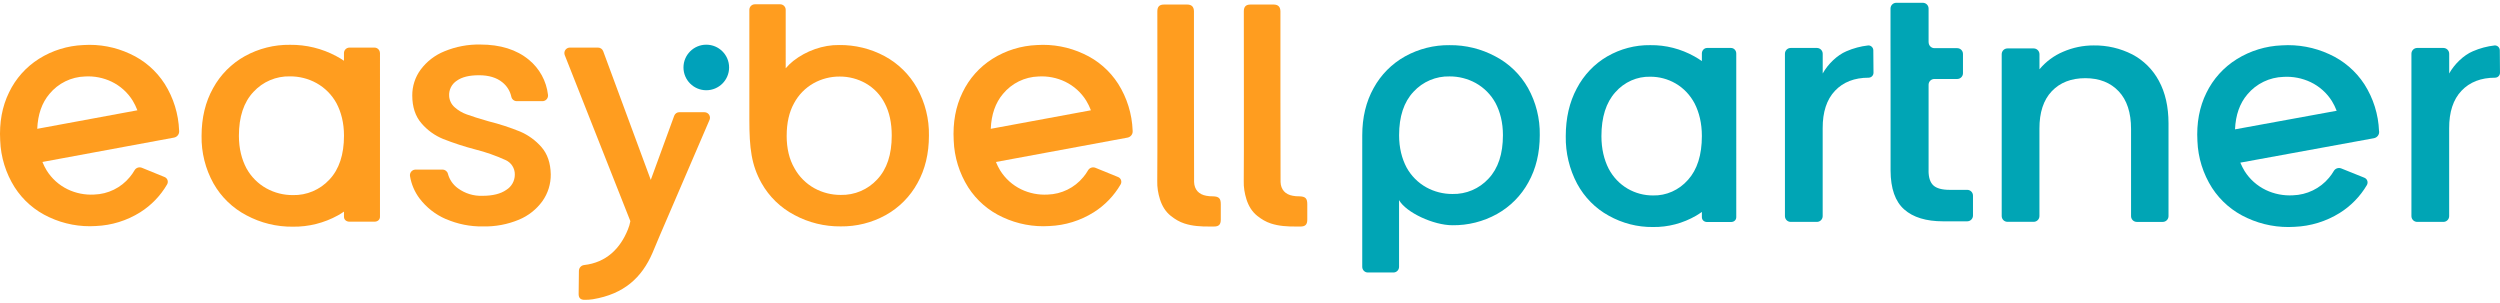
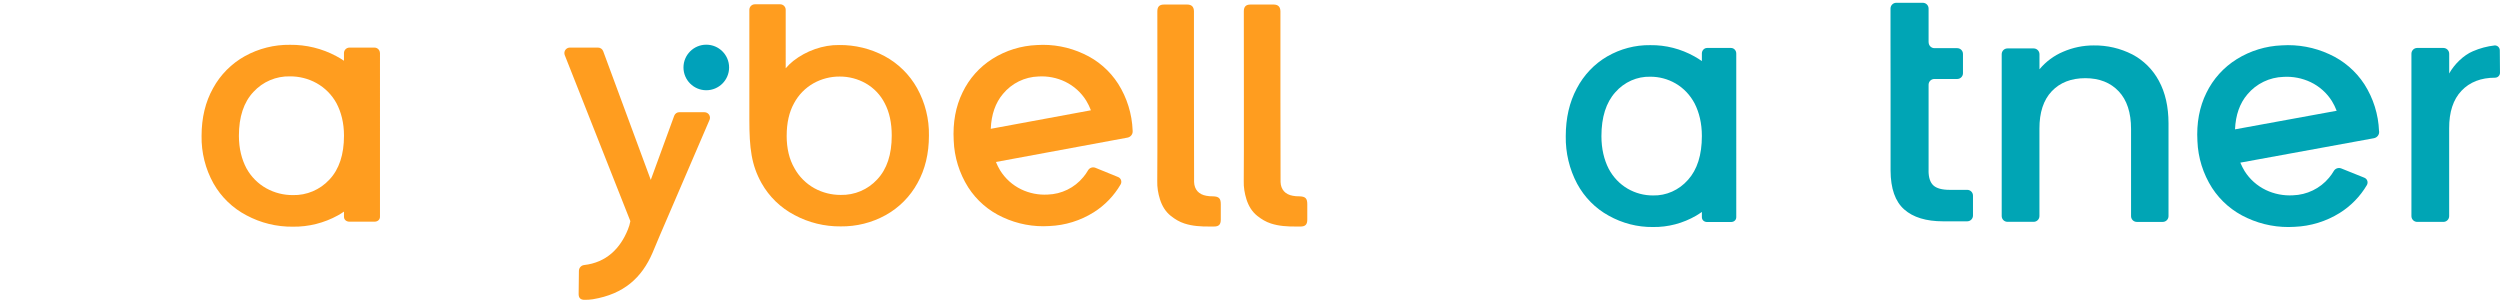
<svg xmlns="http://www.w3.org/2000/svg" id="Ebene_1" width="200" height="24.21" version="1.1" viewBox="0 0 200 24.21">
  <g>
    <path d="M56.503,7.219c1.008,0,1.825-.816,1.825-1.822s-.817-1.822-1.825-1.822-1.825.816-1.825,1.822.817,1.822,1.825,1.822Z" fill="#00a1ba" />
    <path d="M60.39.343c-.244,0-.442.198-.442.441v8.783c0,2.296.164,3.62.971,5.076.614,1.093,1.533,1.983,2.646,2.563,1.134.608,2.404.918,3.692.905,1.259.016,2.501-.294,3.603-.905,1.069-.595,1.947-1.48,2.535-2.551.613-1.097.92-2.367.92-3.813.023-1.326-.304-2.635-.95-3.795-.603-1.078-1.5-1.962-2.587-2.551-1.122-.604-2.381-.91-3.655-.894-1.274-.018-2.632.462-3.662,1.274-.19.15-.401.348-.605.586V.784c0-.244-.198-.441-.442-.441h-2.023ZM62.935,10.848c0-1.018.197-1.882.588-2.589.358-.672.9-1.226,1.563-1.6.64-.356,1.361-.54,2.094-.535.728-.003,1.443.184,2.077.542.653.372,1.181.925,1.521,1.594.374.706.561,1.57.561,2.589,0,1.514-.386,2.683-1.163,3.506-.748.814-1.812,1.265-2.919,1.239-.737.003-1.462-.181-2.107-.535-.673-.375-1.227-.931-1.597-1.606-.414-.715-.621-1.583-.62-2.601v-.003Z" fill="#ff9d1f" />
    <path d="M99.506.901c0-.365.167-.537.529-.537h1.865c.348,0,.531.187.534.542,0,.534-.003,13.258.011,13.654.022.609.378.996.975,1.101.352.05.141.03.537.045.471.015.626.157.626.632v1.228c0,.399-.156.556-.547.556-.531,0,.17-.004-.361,0-.68.004-1.353-.031-2.006-.244-.4-.129-.748-.341-1.079-.602-.444-.351-.71-.816-.874-1.331-.148-.476-.232-.968-.216-1.476.022-.724.006-12.774.006-13.567h0Z" fill="#ff9d1f" />
    <path d="M92.588.901c0-.365.167-.537.529-.537h1.865c.348,0,.531.187.534.542,0,.534-.003,13.258.011,13.654.022.609.378.996.975,1.101.352.05.14.03.537.045.471.015.624.157.624.632v1.228c0,.399-.156.556-.546.556-.531,0,.169-.004-.362,0-.679.004-1.353-.031-2.005-.244-.4-.129-.748-.341-1.079-.602-.444-.351-.71-.816-.874-1.331-.149-.476-.232-.968-.217-1.476.022-.724.007-12.774.007-13.567h0Z" fill="#ff9d1f" />
-     <path d="M35.661,17.522c-.826-.358-1.547-.923-2.092-1.638-.397-.527-.661-1.143-.769-1.796-.038-.247.13-.477.377-.515.023-.004.046-.005.07-.005h2.155c.202,0,.38.135.43.33.124.47.408.882.803,1.166.568.416,1.259.628,1.962.601.822,0,1.458-.158,1.909-.476.422-.26.68-.721.679-1.215.014-.511-.287-.977-.756-1.177-.771-.35-1.573-.631-2.393-.838-.881-.229-1.746-.511-2.593-.845-.669-.274-1.262-.704-1.73-1.254-.486-.563-.73-1.304-.732-2.222-.004-.741.229-1.465.668-2.063.488-.657,1.148-1.166,1.909-1.472.907-.375,1.881-.559,2.863-.54,1.607,0,2.903.406,3.886,1.217.856.7,1.406,1.707,1.532,2.804.033.245-.139.473-.385.505-.02.003-.04.004-.06.004h-2.052c-.208,0-.386-.142-.433-.343-.097-.461-.351-.873-.72-1.166-.461-.376-1.085-.564-1.872-.564s-1.36.144-1.771.435c-.415.268-.651.743-.614,1.234.022.345.182.668.442.895.283.251.61.444.967.57.393.146.976.33,1.749.552.859.214,1.701.488,2.52.82.655.281,1.238.704,1.707,1.241.478.548.726,1.274.744,2.176.011.77-.223,1.522-.668,2.15-.478.66-1.13,1.173-1.884,1.485-.907.376-1.881.559-2.863.537-1.027.018-2.045-.187-2.986-.598l.002.004Z" fill="#ff9d1f" />
    <path d="M56.362,8.975h-2.014c-.183,0-.345.113-.41.283l-1.876,5.134-3.807-10.297c-.064-.173-.229-.288-.414-.288h-2.25c-.243,0-.44.196-.441.439,0,.056.011.112.031.165l5.248,13.281c-.041.226-.106.447-.194.66-.608,1.517-1.722,2.656-3.519,2.853-.233.034-.404.234-.403.469,0,.191-.022,1.527-.022,1.853s.171.459.479.459c.219.003.437-.014.653-.046,2.515-.417,3.921-1.743,4.77-3.695.233-.535.403-.948.586-1.394l3.988-9.272c.089-.226-.023-.482-.25-.571-.05-.02-.105-.03-.161-.03l.003-.003Z" fill="#ff9d1f" />
    <path d="M30.395,4.247c0-.244-.198-.44-.441-.439h-1.997c-.243,0-.44.196-.44.439v.613c-.198-.132-.4-.258-.613-.369-1.137-.609-2.41-.921-3.701-.906-1.263-.018-2.508.296-3.613.906-1.072.597-1.952,1.483-2.541,2.558-.616,1.1-.923,2.374-.923,3.822-.023,1.328.304,2.639.952,3.802.616,1.089,1.533,1.977,2.645,2.556,1.137.609,2.41.921,3.701.906,1.263.018,2.508-.296,3.613-.906.167-.093.325-.195.482-.3v.414c0,.242.197.392.44.392h1.999c.243,0,.44-.15.44-.392V4.247h-.001ZM26.352,14.367c-.75.816-1.817,1.268-2.926,1.241-.739.003-1.466-.181-2.112-.537-.676-.375-1.23-.933-1.601-1.611-.375-.708-.601-1.574-.601-2.596,0-1.518.388-2.688,1.166-3.514.75-.816,1.817-1.269,2.926-1.241.739-.003,1.466.181,2.112.537.676.375,1.23.933,1.602,1.611.375.709.602,1.574.602,2.596,0,1.518-.388,2.688-1.166,3.514h-.001Z" fill="#ff9d1f" />
-     <path d="M14.329,10.441c-.049-1.324-.448-2.612-1.155-3.733-.673-1.051-1.636-1.886-2.773-2.402-1.166-.545-2.451-.786-3.735-.702-1.259.052-2.482.431-3.548,1.1-1.035.653-1.864,1.583-2.392,2.684C.172,8.516-.064,9.802.015,11.245c.049,1.324.448,2.612,1.155,3.733.673,1.051,1.636,1.886,2.773,2.402,1.166.545,2.451.786,3.735.702h-.008c1.259-.052,2.482-.431,3.548-1.1.889-.56,1.623-1.326,2.149-2.229.126-.217.035-.493-.197-.589l-1.816-.74c-.22-.09-.474-.006-.592.2-.112.195-.239.377-.382.546-.702.853-1.739,1.361-2.845,1.395-.733.042-1.465-.102-2.126-.421-.694-.337-1.277-.863-1.682-1.517-.126-.209-.238-.431-.334-.67l10.528-1.949c.255-.048.429-.278.411-.53,0-.014-.001-.027-.003-.041h0ZM10.991,8.823l-8.012,1.482c.049-1.15.374-2.081.976-2.792.703-.853,1.741-1.363,2.847-1.395.736-.044,1.469.101,2.134.42.694.337,1.277.862,1.682,1.517.142.236.268.492.373.767h0Z" fill="#ff9d1f" />
    <path d="M90.611,10.441c-.049-1.324-.448-2.612-1.155-3.733-.673-1.051-1.636-1.886-2.773-2.402-1.166-.545-2.451-.786-3.736-.702-1.259.052-2.482.431-3.548,1.1-1.035.653-1.864,1.583-2.392,2.684-.553,1.128-.789,2.413-.71,3.858.049,1.324.448,2.612,1.155,3.733.673,1.051,1.636,1.886,2.773,2.402,1.166.545,2.451.786,3.735.702h-.008c1.259-.052,2.482-.431,3.548-1.1.889-.56,1.623-1.326,2.149-2.229.126-.217.036-.493-.196-.589l-1.816-.74c-.22-.09-.474-.006-.593.2-.112.195-.239.377-.382.546-.702.853-1.74,1.361-2.845,1.395-.733.042-1.465-.102-2.126-.421-.694-.337-1.277-.863-1.682-1.517-.126-.209-.238-.431-.335-.67l10.528-1.949c.255-.048.429-.278.411-.53,0-.014-.001-.027-.003-.041h0ZM87.272,8.823l-8.011,1.482c.049-1.15.374-2.081.976-2.792.703-.853,1.741-1.363,2.847-1.395.736-.044,1.469.101,2.134.42.693.337,1.276.862,1.682,1.517.142.236.268.492.373.767h0Z" fill="#ff9d1f" />
  </g>
  <g>
    <path d="M190.322,10.484c-.05-1.328-.455-2.62-1.171-3.743-.684-1.053-1.662-1.891-2.815-2.409-1.183-.546-2.488-.788-3.792-.703-1.278.051-2.519.431-3.602,1.103-1.051.655-1.892,1.588-2.428,2.692-.561,1.131-.801,2.421-.72,3.867.05,1.328.455,2.619,1.172,3.743.683,1.053,1.661,1.891,2.815,2.409,1.182.546,2.488.788,3.791.703h-.007c1.278-.051,2.519-.431,3.602-1.103.902-.561,1.647-1.329,2.182-2.235.127-.218.036-.495-.199-.59l-1.843-.741c-.224-.091-.481-.006-.602.201-.114.195-.242.378-.387.548-.713.854-1.765,1.364-2.888,1.399-.745.042-1.488-.103-2.157-.422-.705-.337-1.296-.865-1.707-1.52-.127-.209-.24-.431-.34-.672l10.687-1.954c.259-.048.436-.278.417-.531,0-.014,0-.027-.003-.041h-.002ZM186.934,8.861l-8.133,1.487c.051-1.153.38-2.086.991-2.799.714-.855,1.767-1.366,2.889-1.399.748-.044,1.491.101,2.167.42.705.337,1.296.865,1.707,1.52.144.236.271.493.378.77v.002Z" fill="#00a5b5" />
    <path d="M138.9,4.276c0-.244-.189-.44-.421-.439h-1.909c-.233,0-.42.196-.42.439v.612c-.189-.133-.383-.258-.587-.37-1.086-.609-2.303-.922-3.538-.906-1.209-.018-2.399.296-3.454.906-1.024.597-1.866,1.483-2.428,2.557-.589,1.1-.882,2.374-.882,3.822-.022,1.329.292,2.639.909,3.801.588,1.089,1.466,1.977,2.528,2.557,1.087.609,2.303.922,3.539.907,1.208.018,2.398-.296,3.453-.907.159-.092.31-.195.46-.3v.415c0,.243.188.392.42.392h1.911c.233,0,.42-.149.42-.392V4.276h-.002ZM135.034,14.395c-.718.816-1.737,1.268-2.796,1.241-.706.003-1.401-.181-2.019-.537-.647-.374-1.176-.934-1.531-1.611-.359-.709-.574-1.573-.574-2.596,0-1.517.37-2.688,1.114-3.514.717-.816,1.737-1.269,2.796-1.241.706-.003,1.401.181,2.019.537.647.374,1.176.934,1.531,1.611.359.709.576,1.573.576,2.596,0,1.517-.371,2.688-1.114,3.514h-.002Z" fill="#00a5b5" />
    <path d="M154.287,6.78v6.872h-.003c0,.548.129.942.385,1.179.256.237.692.357,1.314.357h1.394c.256,0,.462.206.462.462v1.594c0,.255-.206.462-.462.462h-1.923c-1.363,0-2.404-.317-3.121-.954s-1.08-1.668-1.087-3.099v-6.872l-.005-3.386V.685c0-.255.206-.462.461-.462h2.124c.255,0,.461.206.461.462v2.709h.005c.004.252.21.459.465.459h1.82c.256,0,.461.206.461.462v1.542c0,.255-.206.462-.461.462h-1.829c-.256,0-.461.206-.461.462" fill="#00a5b5" />
    <path d="M170.576,4.348c.908.477,1.652,1.216,2.136,2.121.511.939.767,2.068.769,3.392v7.43c0,.255-.206.462-.462.462h-2.074c-.256,0-.461-.206-.461-.462v-6.977c0-1.308-.33-2.312-.986-3.007-.658-.699-1.548-1.05-2.668-1.053-1.13,0-2.028.348-2.69,1.046-.662.699-.991,1.699-.985,3.007v6.977c0,.255-.206.462-.462.462h-2.095c-.256,0-.462-.206-.462-.462V4.336c0-.255.206-.462.462-.462h2.095c.256,0,.462.206.465.459v1.21c.511-.613,1.16-1.096,1.893-1.404.772-.335,1.603-.508,2.447-.505,1.07-.015,2.13.231,3.08.717l-.003-.003Z" fill="#00a5b5" />
-     <path d="M111.924,16.01c.564.994,2.763,2.009,4.266,2.009,1.248.017,2.478-.293,3.569-.898,1.059-.591,1.929-1.468,2.511-2.532.608-1.088.912-2.35.912-3.784.023-1.317-.302-2.616-.942-3.767l.01.017c-.609-1.084-1.519-1.968-2.621-2.544-1.124-.603-2.382-.912-3.657-.898-1.248-.017-2.478.293-3.569.898-1.059.591-1.929,1.468-2.511,2.532-.608,1.088-.912,2.35-.912,3.784-.004.22-.001,1.224-.001,1.531v8.99c0,.25.2.452.447.452h2.05c.248,0,.448-.202.448-.452v-5.338ZM119.641,8.24c.37.701.594,1.558.594,2.57.001,1.503-.383,2.663-1.152,3.48-.741.808-1.795,1.256-2.891,1.229-.73.003-1.448-.18-2.088-.532-.667-.372-1.216-.925-1.582-1.595h0c-.37-.701-.594-1.558-.594-2.57-.001-1.503.383-2.663,1.152-3.48.741-.808,1.795-1.256,2.891-1.229.73-.003,1.448.18,2.088.532.667.372,1.216.925,1.582,1.595Z" fill="#00a5b5" />
-     <path d="M149.489,6.216c-1.13,0-2.028.348-2.69,1.046-.662.699-.991,1.699-.985,3.007v7.021c0,.255-.206.462-.462.462h-2.095c-.256,0-.462-.206-.462-.462V4.298c0-.255.206-.462.462-.462h2.095c.256,0,.462.206.465.459v1.584c.41-.746,1.16-1.47,1.893-1.778.561-.244,1.152-.401,1.757-.468h0c.218-.002.396.173.398.392l.015,1.792c.002.219-.173.397-.392.398h0Z" fill="#00a5b5" />
    <path d="M199.608,6.216c-1.13,0-2.028.348-2.69,1.046-.662.699-.991,1.699-.985,3.007v7.021c0,.255-.206.462-.462.462h-2.095c-.256,0-.462-.206-.462-.462V4.298c0-.255.206-.462.462-.462h2.095c.256,0,.462.206.465.459v1.584c.41-.746,1.16-1.47,1.893-1.778.561-.244,1.152-.401,1.757-.468h0c.218-.002.396.173.398.392l.015,1.792c.002.219-.173.397-.392.398h0Z" fill="#00a5b5" />
  </g>
</svg>